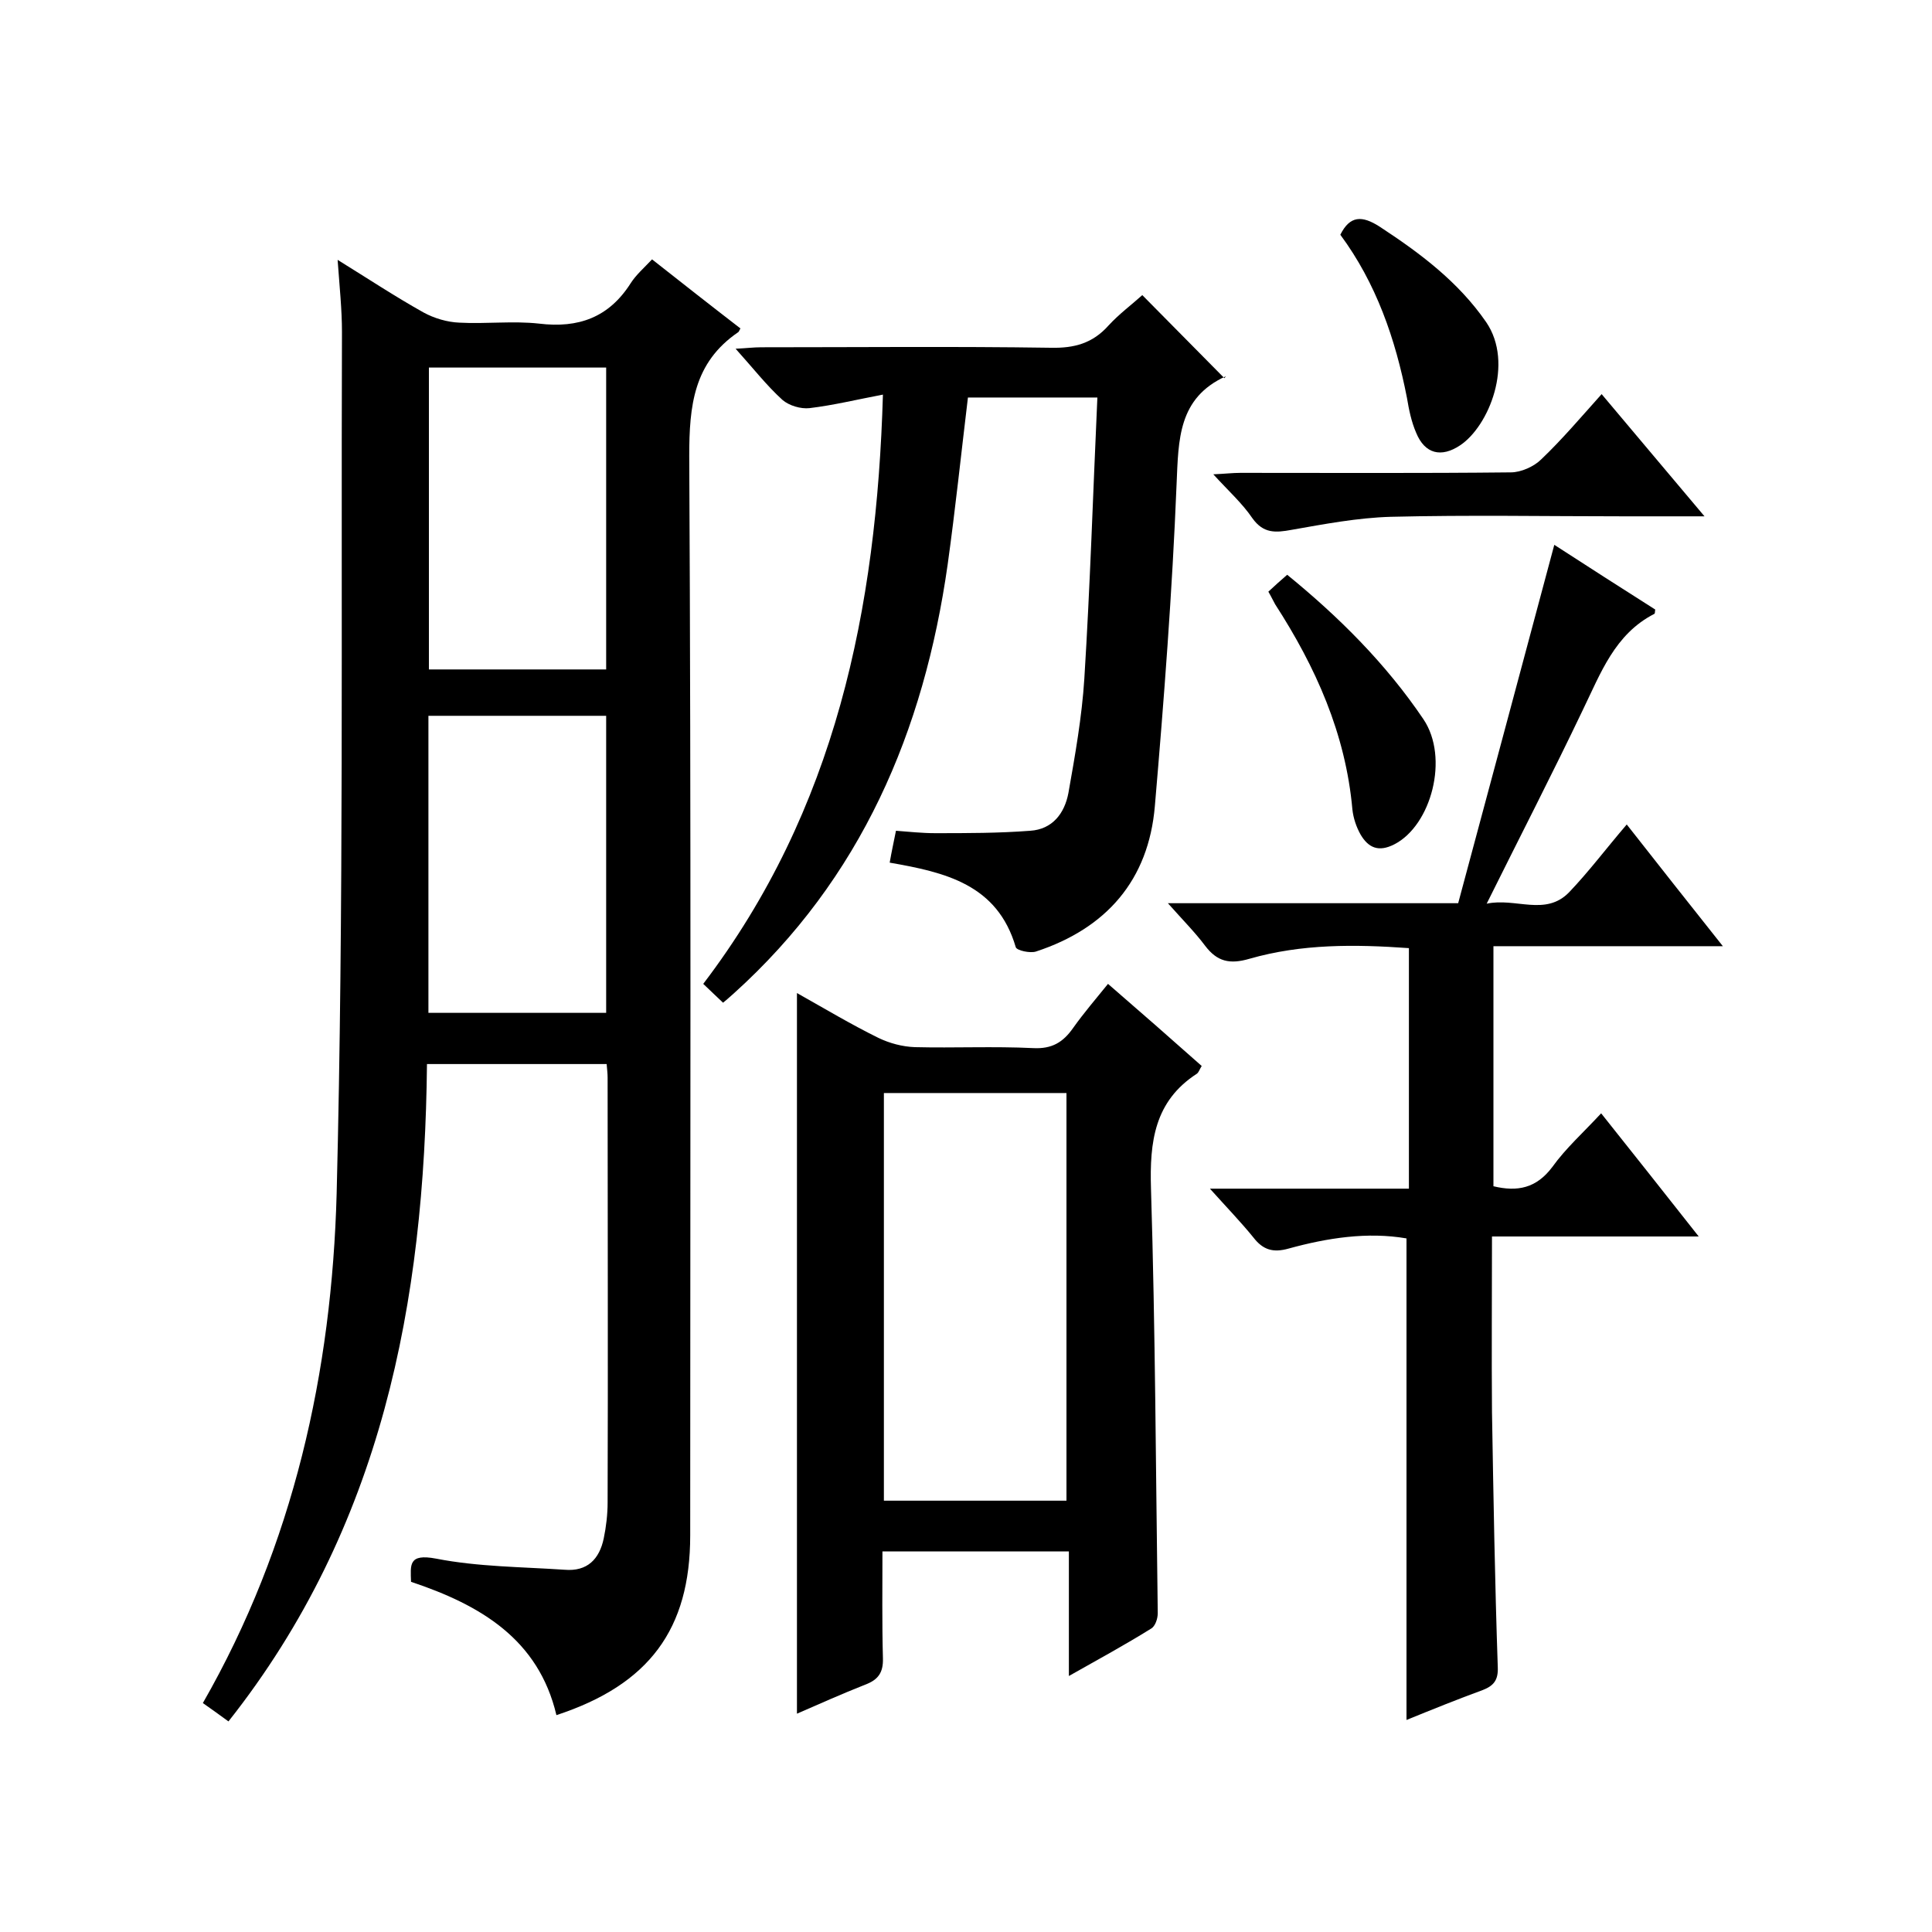
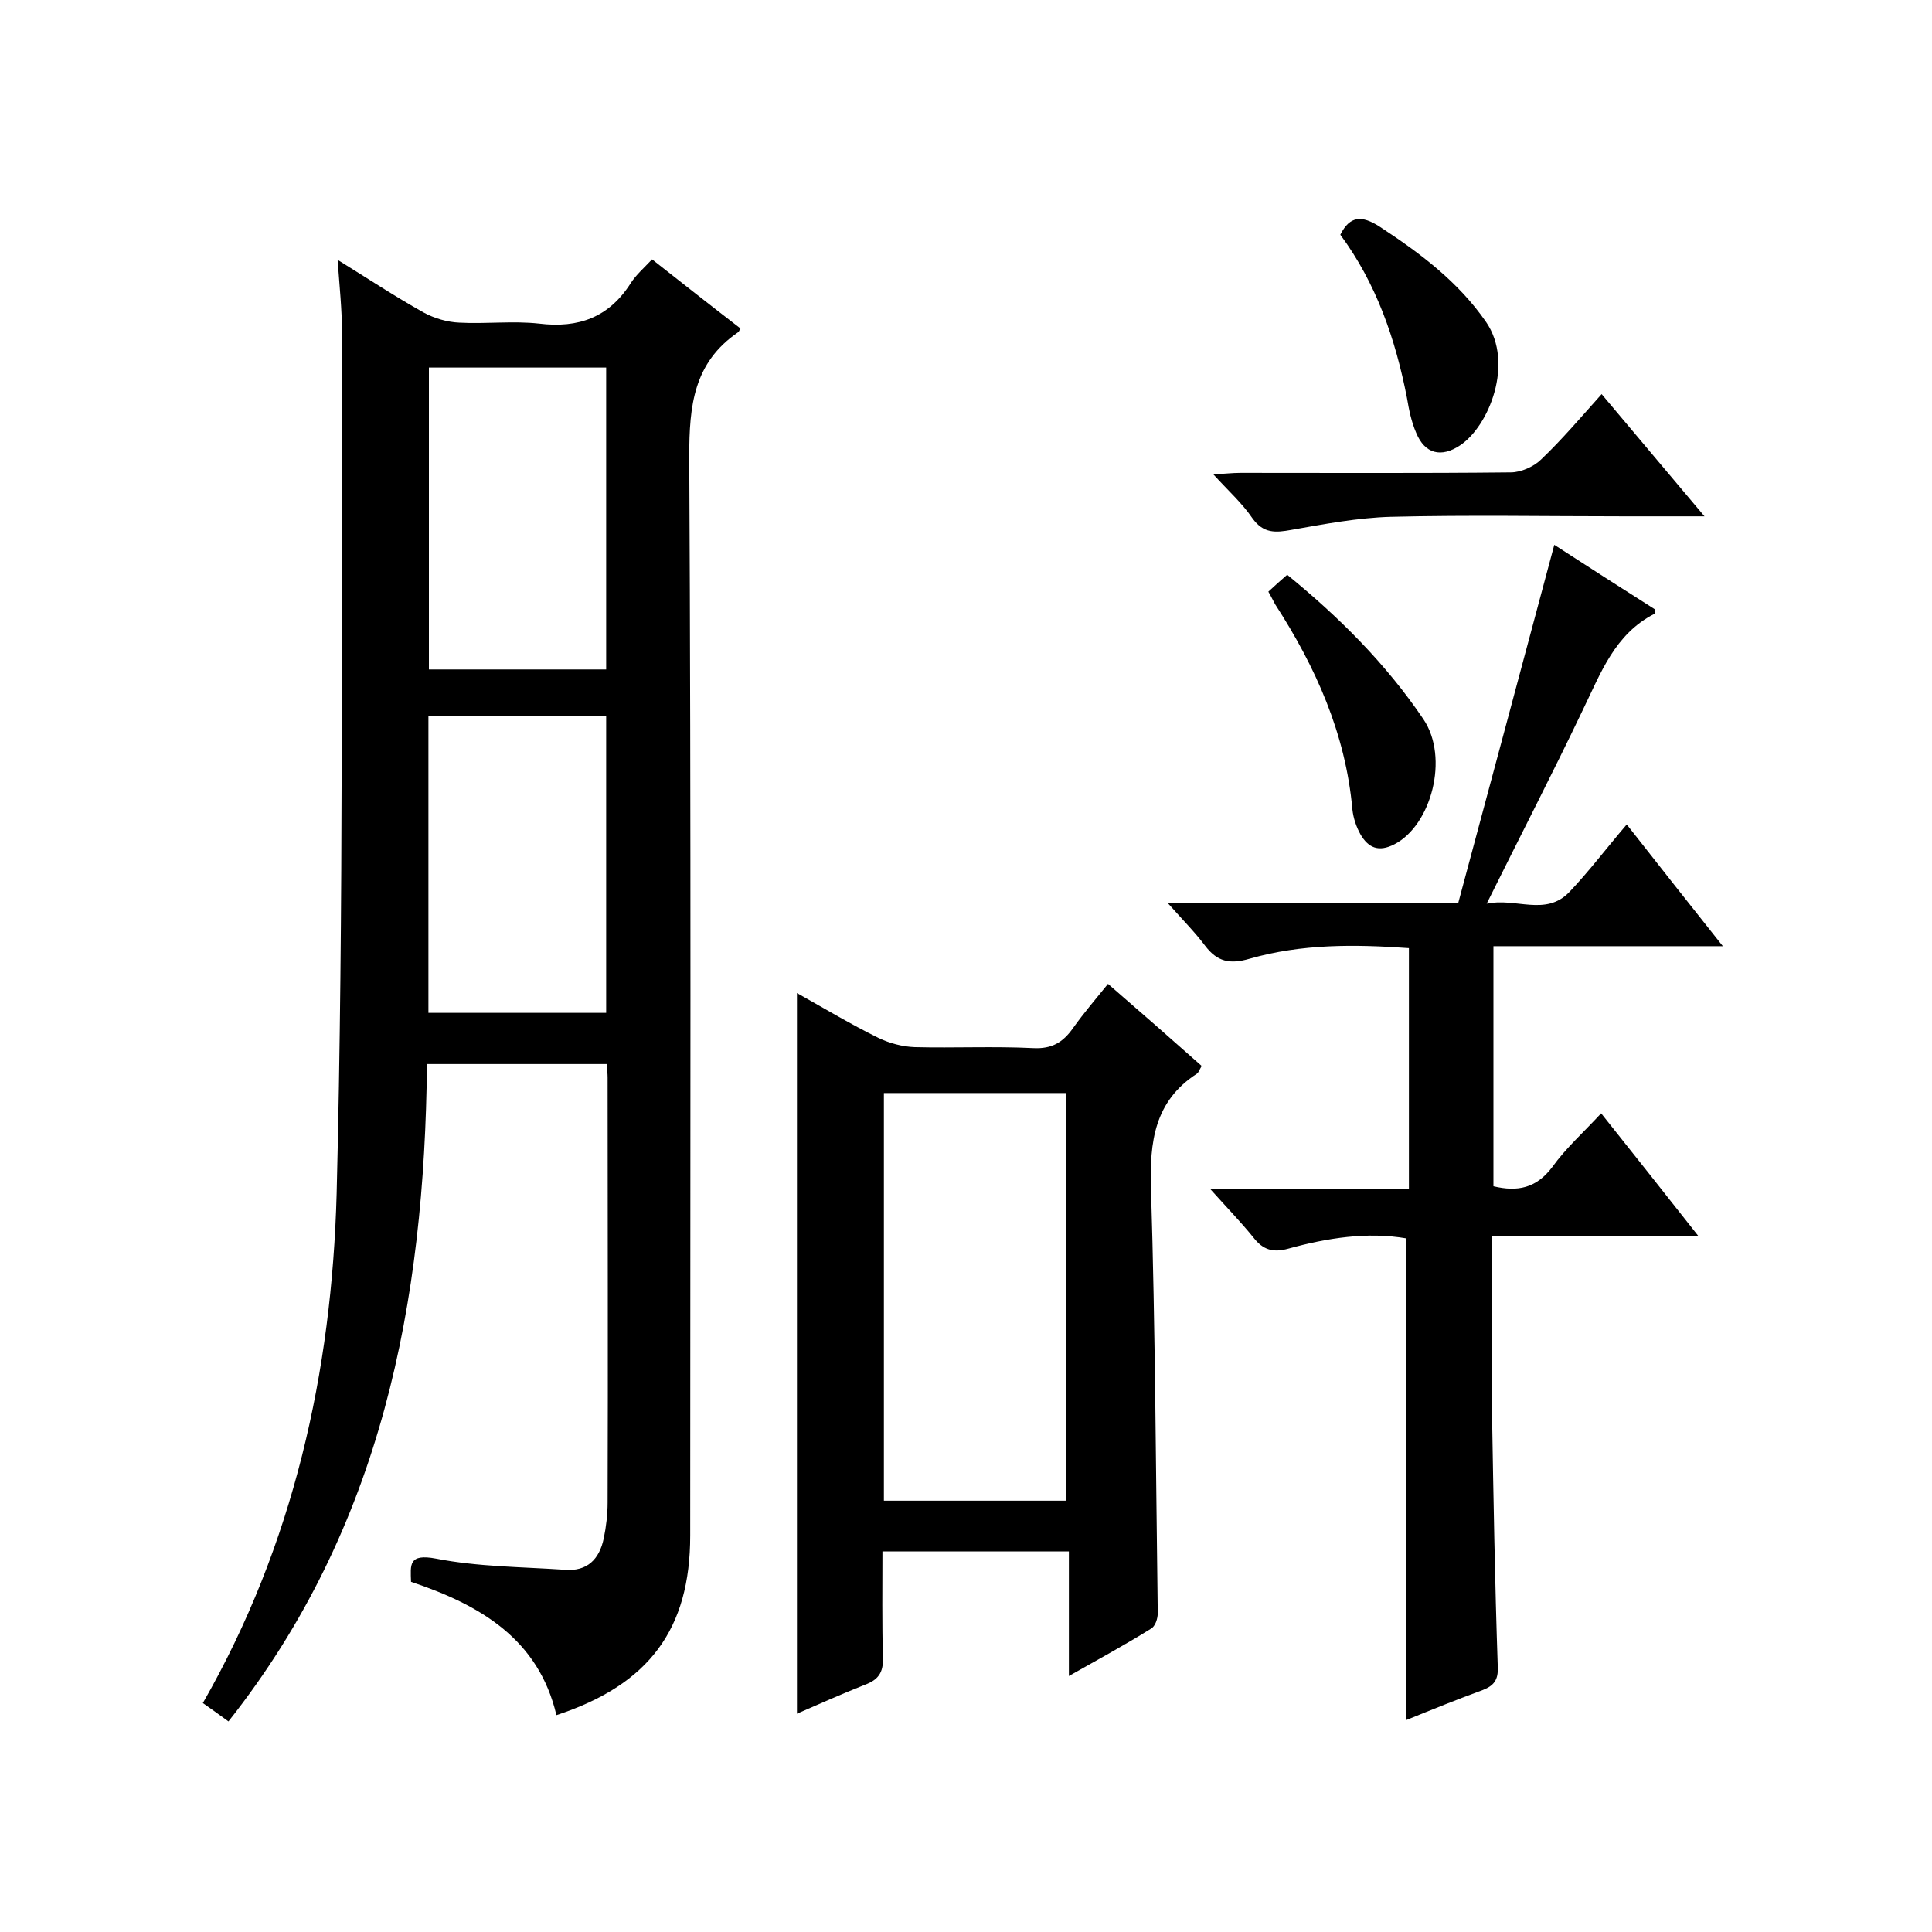
<svg xmlns="http://www.w3.org/2000/svg" enable-background="new 0 0 400 400" viewBox="0 0 400 400">
  <path d="m88.4 220.3c-.5 49.3-9.3 95.9-41.1 136.1-1.9-1.4-3.6-2.6-5.3-3.8 18.8-32.8 26.7-68.6 27.7-105.5 1.5-59.4.9-118.9 1.1-178.4 0-4.6-.5-9.3-.9-14.9 6.3 3.9 11.9 7.6 17.8 10.9 2.2 1.2 4.9 2 7.4 2.1 5.5.3 11.1-.4 16.5.2 8.2 1 14.5-1.3 19-8.4 1.1-1.7 2.6-3 4.4-4.9 6.1 4.8 12.2 9.6 18.3 14.3-.3.5-.3.7-.5.8-9.2 6.3-10.1 15.2-10.1 25.6.4 74.5.2 149 .2 223.5 0 19.4-8.5 30.9-27.7 37.2-3.7-15.7-15.7-22.8-30.1-27.6-.1-3.5-.6-5.9 5.2-4.8 8.7 1.7 17.7 1.7 26.6 2.3 4.7.4 7.2-2.2 8.1-6.5.5-2.4.8-5 .8-7.4.1-29.3 0-58.7 0-88 0-.8-.1-1.6-.2-2.8-12.3 0-24.3 0-37.2 0zm.4-144.2v62.5h36.7c0-21 0-41.7 0-62.5-12.4 0-24.4 0-36.7 0zm36.7 133.6c0-20.6 0-41 0-61.5-12.4 0-24.4 0-36.8 0v61.5z" />
  <path d="m241.8 187h60.1c6.6-24.6 13.2-49.1 19.9-74.2 6.8 4.4 13.8 8.9 20.9 13.4-.1.4 0 .8-.2.9-8.2 4.2-11.1 12.3-14.8 19.9-6.3 13.2-13 26.2-19.9 40.1 6-1.3 12.2 2.7 17.1-2.4 4.1-4.3 7.7-9.1 11.9-14 6.6 8.4 12.9 16.4 19.9 25.2-16.4 0-31.7 0-47.5 0v49.7c5 1.2 8.9.4 12.2-4 2.8-3.9 6.4-7.1 10.1-11.1 6.7 8.4 13.1 16.5 20.2 25.5-14.8 0-28.5 0-42.8 0 0 12.4-.1 24.4 0 36.3.3 17.7.6 35.3 1.2 52.9.1 2.6-.8 3.8-3.1 4.7-5.2 1.9-10.4 4-15.8 6.2 0-33.3 0-66.3 0-99.7-8.1-1.4-16.4-.1-24.4 2.1-3.2.9-5.3.3-7.3-2.3-2.6-3.2-5.5-6.2-9-10.1h41.2c0-16.9 0-33.2 0-49.8-11.2-.8-22.2-.9-33 2.2-4.1 1.2-6.7.6-9.2-2.7-2.1-2.8-4.6-5.3-7.7-8.8z" />
  <path d="m165 354.8c0-49.9 0-99.3 0-149.2 5.7 3.2 11.2 6.5 16.9 9.3 2.3 1.1 4.9 1.8 7.5 1.9 8.2.2 16.3-.2 24.5.2 3.9.2 6.2-1.2 8.3-4.2 2.2-3.1 4.7-6 7.2-9.1 6.7 5.8 13.1 11.4 19.4 17-.5.8-.6 1.3-1 1.6-8.8 5.7-9.8 14.1-9.5 23.8.9 29.3 1 58.6 1.4 87.9 0 1.1-.5 2.7-1.4 3.2-5.3 3.3-10.8 6.3-17 9.8 0-9.1 0-17.3 0-25.8-13 0-25.6 0-38.6 0 0 7.5-.1 14.8.1 22.1.1 3-1 4.5-3.7 5.5-4.8 1.9-9.5 4-14.1 6zm55.8-44.1c0-28.4 0-56.5 0-84.4-12.9 0-25.3 0-37.8 0v84.4z" />
-   <path d="m184.2 178.6c.4-2.3.8-4.1 1.3-6.6 2.7.2 5.4.5 8.1.5 6.6 0 13.2 0 19.7-.5 4.6-.3 7.1-3.6 7.9-7.8 1.4-7.9 2.8-15.8 3.3-23.7 1.2-19.2 1.8-38.5 2.7-58.2-9.5 0-18.1 0-26.8 0-1.4 11.6-2.6 23.1-4.2 34.6-4.9 34.5-17.9 65-44.3 88.8-.6.5-1.2 1.1-2.2 1.9-1.3-1.2-2.5-2.4-4.1-3.9 27.4-36 35.9-77.5 37.2-122-5.3 1-10.2 2.2-15.2 2.8-1.8.2-4.2-.5-5.6-1.7-3.3-3-6.1-6.6-9.7-10.6 2.2-.1 3.7-.3 5.3-.3 20 0 40-.2 60 .1 4.8.1 8.6-.9 11.9-4.6 2.2-2.4 4.9-4.4 7-6.3 5.7 5.8 11.3 11.4 17 17.2.5-.7.4-.5.3-.4-9.9 4.5-9.8 13.1-10.2 22.3-.9 22.3-2.6 44.5-4.5 66.7-1.3 15.3-10 25.3-24.6 30.1-1.2.4-4-.2-4.2-.9-3.8-13-14.6-15.5-26.1-17.5z" />
  <path d="m352.9 106.9c-6.3 0-11.4 0-16.5 0-16.2 0-32.3-.3-48.5.1-6.8.2-13.7 1.5-20.5 2.7-3.3.6-5.8.8-8.1-2.4-2.1-3.1-5-5.7-8.1-9.1 2.4-.1 4-.3 5.6-.3 18.7 0 37.3.1 56-.1 2.1 0 4.8-1.2 6.3-2.7 4.3-4.1 8.2-8.7 12.5-13.5 7 8.3 13.7 16.3 21.3 25.3z" />
  <path d="m262.6 122.5c1.4-1.3 2.5-2.3 3.9-3.5 10.8 8.8 20.5 18.5 28.2 29.9 5.4 8 1.6 22-6 25.9-3.3 1.7-5.4.7-7-2-.9-1.6-1.5-3.4-1.7-5.2-1.4-15.7-7.6-29.5-16-42.5-.4-.7-.7-1.4-1.4-2.6z" />
  <path d="m277.5 48.6c2-4 4.5-4 8.1-1.7 8.4 5.5 16.3 11.4 22.1 19.8 5.8 8.5.6 21.5-5.4 25.5-3.9 2.6-7.3 1.8-9.1-2.6-1-2.3-1.5-4.8-1.9-7.2-2.4-12.3-6.4-23.8-13.8-33.8z" />
</svg>